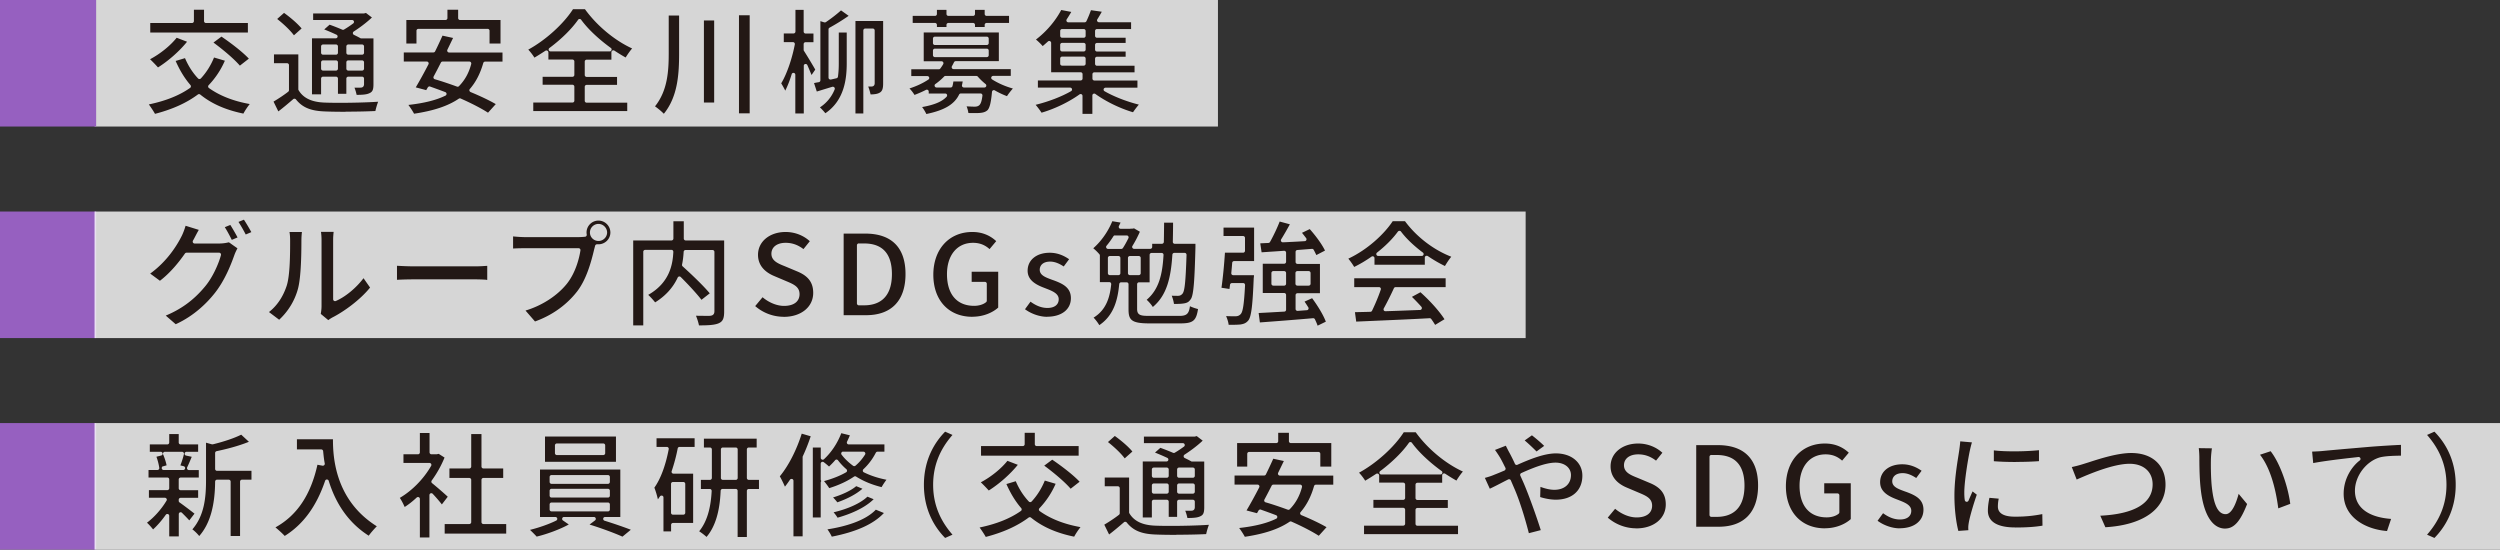
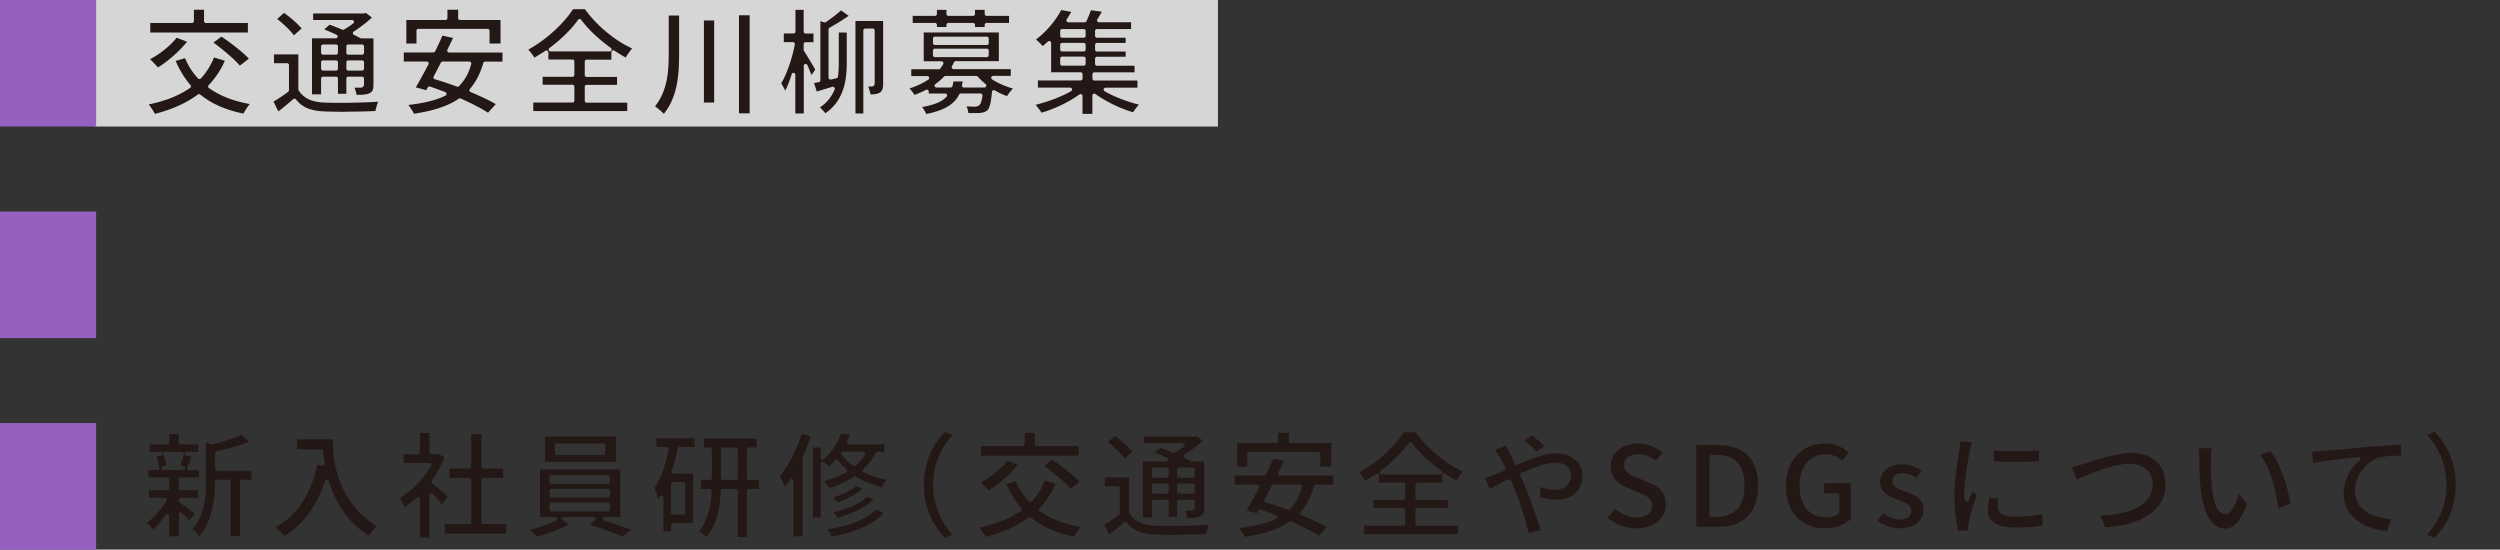
<svg xmlns="http://www.w3.org/2000/svg" id="a" viewBox="0 0 390 85.74">
  <rect x="0" y="0" width="390" height="85.74" fill="#333333" stroke="none" />
  <defs>
    <style>.b{fill:#231815}.c{fill:#9660c0}.d{fill:rgba(255,255,255,.8)}</style>
  </defs>
  <path class="d" d="M14.75 0H190v19.74H14.75z" />
  <path class="c" d="M0 0h15v19.74H0zM0 33h15v19.74H0zM0 66h15v19.74H0z" />
  <path class="b" d="M24.19 17.78c-.24-.44-.64-1.03-.97-1.49 2.67-.56 4.78-1.41 6.44-2.58.07-.05.11-.12.12-.21a.317.317 0 00-.07-.23c-.9-1.04-1.65-2.27-2.31-3.76l1.46-.44c.52 1.22 1.2 2.28 2.04 3.17.06.06.13.09.22.09.08 0 .16-.04.22-.1.86-.93 1.55-2.03 2.05-3.26l1.69.5a13.11 13.11 0 01-2.53 3.82c-.06.06-.09.15-.08.23s.05.16.12.21c1.69 1.21 3.84 2.05 6.37 2.5-.37.46-.75 1.04-.99 1.49-2.77-.57-4.97-1.54-6.73-2.97a.316.316 0 00-.19-.07.3.3 0 00-.18.06c-1.77 1.32-3.96 2.31-6.69 3.02zm.46-7.26a24.3 24.3 0 00-1.24-1.28c1.59-.84 3.16-2.11 4.15-3.35l1.62.62c-1.16 1.45-2.88 2.97-4.52 4zm12.77-.28c-.93-1.08-2.65-2.52-4.12-3.6l1.25-.93c1.47 1 3.28 2.38 4.27 3.44l-1.41 1.1zm-2.93-5.16H23.44V3.59h6.51a.3.3 0 00.3-.3V1.52h1.58v1.77c0 .16.13.3.3.3h6.54v1.49h-4.18zM53.91 17.44c-1.28 0-2.46-.02-3.33-.06-2.14-.09-3.42-.63-4.41-1.87a.31.31 0 00-.21-.11h-.03c-.07 0-.14.02-.19.07-.66.57-1.43 1.23-2.32 1.91l-.75-1.53c.79-.47 1.62-1.02 2.29-1.54.07-.06.12-.14.12-.24v-3.91a.3.3 0 00-.3-.3h-2.04V8.49h3.8v5.43c0 .05.01.11.04.15.72 1.22 2.03 1.85 3.99 1.93.67.03 1.56.04 2.52.04 1.7 0 4.07-.05 5.9-.17-.17.44-.33 1-.43 1.45-1.21.06-2.93.1-4.65.1zm1.72-2.65c-.07-.36-.19-.76-.33-1.11h.48c.21 0 .38 0 .47-.01.47 0 .54-.34.54-.55v-.86a.3.3 0 00-.3-.3h-2.16a.3.3 0 00-.3.3v2.37h-1.31v-2.37a.3.3 0 00-.3-.3h-2.03a.3.3 0 00-.3.3v2.46h-1.42V5.98h3.7c.14 0 .26-.1.29-.23s-.04-.28-.16-.33c-.68-.32-1.37-.61-1.92-.83l.84-.74c.72.26 1.38.52 1.98.78.04.02.08.02.12.02.05 0 .1-.01.15-.04.53-.31 1.02-.65 1.43-.95.1-.08.15-.21.11-.33s-.15-.21-.28-.21h-6.08V2.1h7.93l.31-.08.93.71c-.95.9-2.05 1.68-2.84 2.19-.09.06-.14.16-.13.27 0 .11.07.2.17.25.37.18.71.35.99.51.04.03.09.04.15.04h1.9v7.16c0 .82-.14 1.16-.59 1.37-.47.24-1.11.27-2.01.28zm-1.3-5.37a.3.3 0 00-.3.3v.99c0 .16.13.3.3.3h2.16a.3.3 0 00.3-.3v-.99a.3.3 0 00-.3-.3h-2.16zm-3.94 0a.3.3 0 00-.3.3v.99c0 .16.13.3.3.3h2.03a.3.3 0 00.3-.3v-.99a.3.3 0 00-.3-.3h-2.03zm3.94-2.48a.3.3 0 00-.3.3v.99c0 .16.13.3.3.3h2.16a.3.3 0 00.3-.3v-.99a.3.3 0 00-.3-.3h-2.16zm-3.94 0a.3.3 0 00-.3.3v.99c0 .16.13.3.3.3h2.03a.3.3 0 00.3-.3v-.99a.3.3 0 00-.3-.3h-2.03zM45.85 5.5c-.62-.83-1.68-1.81-2.61-2.54l1.07-.95c.96.69 2.09 1.64 2.74 2.43l-1.2 1.07zM64.6 17.75c-.21-.4-.56-.94-.89-1.38 2.5-.28 4.34-.75 5.78-1.45.11-.05.17-.16.17-.28s-.08-.22-.19-.27c-.76-.29-1.54-.57-2.27-.83l-.1-.04s-.07-.02-.1-.02c-.1 0-.2.06-.26.15l-.25.43-1.63-.43c.62-1.05 1.32-2.31 1.98-3.6.05-.09.04-.2-.01-.29s-.15-.14-.25-.14h-3.59V8.18h4.62c.11 0 .22-.06.27-.17.45-.91.83-1.74 1.15-2.45l1.65.36-.89 1.84c-.04.09-.04.2.02.29.05.09.15.14.25.14h8.33v1.42h-2.71a.31.31 0 00-.29.22c-.47 1.65-1.16 2.98-2.1 4.06-.06.07-.09.17-.06.26s.09.17.18.21c1.53.63 2.91 1.29 3.93 1.88l-1.21 1.34c-1.04-.67-2.54-1.45-4.26-2.21a.266.266 0 00-.12-.03c-.06 0-.12.02-.17.05-1.68 1.14-3.91 1.89-6.99 2.35zm4.45-8.15c-.11 0-.22.06-.27.16-.38.75-.75 1.47-1.13 2.17-.04.08-.05.17-.01.26.03.08.1.15.19.17 1.07.31 2.23.7 3.46 1.15.03.01.07.02.1.02.08 0 .16-.03.21-.09.93-.95 1.55-2.08 1.91-3.46.02-.09 0-.18-.05-.26a.313.313 0 00-.24-.12h-4.18zm7.32-2.81V4.8a.3.3 0 00-.3-.3h-10.8a.3.3 0 00-.3.3v1.99h-1.58V3.12h6.11a.3.3 0 00.3-.3v-1.3h1.67v1.3c0 .16.13.3.3.3h6.31v3.67h-1.71zM83.19 17.31V16h6.11a.3.3 0 00.3-.3v-2.18a.3.3 0 00-.3-.3h-4.65v-1.24h4.65a.3.3 0 00.3-.3V9.59a.3.3 0 00-.3-.3h-3.75V8.17c0-.11-.06-.21-.16-.26a.326.326 0 00-.14-.04c-.06 0-.12.02-.17.05-.58.38-1.15.74-1.71 1.07-.24-.39-.6-.87-.96-1.25 2.7-1.47 5.5-4 6.98-6.31h1.86C93.1 4 95.88 6.31 98.61 7.56c-.37.43-.71.93-1.01 1.41-.59-.33-1.17-.69-1.75-1.07a.337.337 0 00-.17-.05c-.05 0-.1.01-.14.04-.1.05-.16.15-.16.26v1.16h-3.86a.3.3 0 00-.3.3v2.09c0 .16.13.3.3.3h4.74v1.24h-4.74a.3.3 0 00-.3.3v2.18c0 .16.13.3.3.3h6.33v1.31H83.18zm7.23-14.35c-.1 0-.19.05-.24.13-1.01 1.44-2.64 3.05-4.47 4.4-.1.08-.15.21-.11.33.04.12.15.2.28.2h9.24c.13 0 .24-.08.28-.21.04-.12 0-.26-.11-.33-1.92-1.39-3.61-2.99-4.63-4.4a.298.298 0 00-.24-.12zM103.56 17.75c-.38-.39-.92-.84-1.38-1.16 1.97-2.45 2.14-5.54 2.14-8.27v-5.9h1.62v5.91c0 3.16-.19 6.73-2.38 9.42zm11.72-.06V2.38h1.67v15.3h-1.67zM109.81 16V3.19h1.6v12.8h-1.6zM133.45 17.7V3.28h4.32v9.73c0 .79-.13 1.18-.48 1.41-.36.23-.8.3-1.48.31a7.77 7.77 0 00-.37-1.23h.51c.31 0 .5-.19.5-.51V4.75a.3.3 0 00-.3-.3h-1.17a.3.3 0 00-.3.3V17.7h-1.24zm-9.38 0v-6.04c0-.15-.11-.27-.25-.29h-.04a.28.28 0 00-.28.21c-.3 1-.65 1.87-1 2.56-.2-.41-.44-.83-.63-1.14.98-1.62 1.77-4.19 2.12-6.07a.299.299 0 00-.29-.36h-1.43V5.22h1.52a.3.3 0 00.3-.3V1.54h1.28v3.39c0 .16.13.3.3.3h1.23v1.35h-1.23a.3.3 0 00-.3.3v.9c0 .06.02.11.05.16.44.68 1.41 2.29 1.76 2.92l-.58.84c-.19-.47-.42-1.02-.65-1.54a.304.304 0 00-.27-.18h-.06a.29.29 0 00-.23.29v7.43h-1.28zm4.69-.03c-.23-.29-.55-.64-.85-.92a5.99 5.99 0 002.3-2.81c.04-.11.02-.23-.06-.31a.321.321 0 00-.22-.1c-.03 0-.06 0-.09.01-.56.17-2.42.74-2.42.74l-.43-1.32c.23-.05.48-.1.75-.14.14-.03.24-.15.24-.29V3.3l.6.19s.06.01.09.01c.06 0 .12-.02.17-.05.86-.58 1.74-1.27 2.36-1.83l1.19.85a33.32 33.32 0 01-2.98 1.85c-.1.05-.16.15-.16.26v7.53c0 .09.04.18.11.23.05.04.12.07.19.07h.06l.88-.2c.12-.03.21-.12.23-.25.11-.76.13-1.49.13-2.1V5.08h1.24v4.78c0 2.4-.35 5.79-3.34 7.81zM144.51 17.79c-.16-.35-.41-.76-.66-1.09 1.91-.34 3.1-.84 3.82-1.61.08-.09.1-.21.06-.32s-.15-.18-.27-.18h-2.58v-.31a.285.285 0 00-.29-.29c-.05 0-.09.01-.14.03-.56.29-1.16.55-1.79.79-.19-.33-.49-.71-.78-1.01 1.16-.38 2.13-.84 2.95-1.39.11-.07.16-.21.12-.33s-.15-.21-.28-.21h-2.51v-1.06h4.29c.09 0 .18-.04.24-.12.17-.23.32-.45.45-.68.05-.09.05-.21 0-.3a.298.298 0 00-.26-.15h-2.78v-4.5h11.72v4.48h-6.72c-.11 0-.22.06-.27.16-.11.22-.21.42-.33.63-.05.09-.05.21 0 .3s.15.15.26.15h8.92v1.06h-2.75a.31.31 0 00-.29.22c-.04.13.02.26.13.33.96.61 2.1 1.1 3.24 1.42-.33.37-.68.81-.92 1.19-.67-.25-1.32-.56-1.9-.9a.282.282 0 00-.15-.04c-.05 0-.09.01-.13.03-.09.05-.15.14-.16.24-.15 1.67-.36 2.49-.69 2.85-.28.25-.6.38-1.13.43-.23.03-.54.03-.9.03-.3 0-.62 0-.96-.01-.05-.35-.15-.72-.28-1.04.65.04 1.16.05 1.22.05.3 0 .55-.04.77-.24.24-.24.38-.68.48-1.49a.317.317 0 00-.07-.23.321.321 0 00-.22-.1h-3.08c-.11 0-.22.07-.27.17-.74 1.52-2.26 2.44-5.08 3.03zm5.67-5.07c-.03.19-.07.38-.11.57a.299.299 0 00.29.36h3.21c.13 0 .24-.08.28-.2.04-.12 0-.25-.09-.33-.46-.37-.86-.75-1.22-1.17a.321.321 0 00-.22-.1h-4.83c-.08 0-.16.03-.21.09-.42.44-.87.82-1.36 1.17-.11.07-.15.21-.11.33a.3.3 0 00.28.21h2.21c.14 0 .26-.09.29-.23.06-.22.1-.46.14-.71h1.46zm-4.34-5.13a.3.3 0 00-.3.3v.72c0 .16.13.3.3.3h8.1a.3.3 0 00.3-.3v-.72a.3.3 0 00-.3-.3h-8.1zm0-1.87a.3.3 0 00-.3.3v.7c0 .16.13.3.3.3h8.1a.3.3 0 00.3-.3v-.7a.3.3 0 00-.3-.3h-8.1zm6.26-1.51v-.33a.3.3 0 00-.3-.3h-3.85a.3.3 0 00-.3.3v.33h-1.49v-.33a.3.3 0 00-.3-.3h-3.48v-1.1h3.48a.3.3 0 00.3-.3v-.64h1.49v.64c0 .16.13.3.3.3h3.85a.3.3 0 00.3-.3v-.64h1.51v.64c0 .16.13.3.3.3h3.5v1.1h-3.5a.3.3 0 00-.3.3v.33h-1.51zM168.87 17.76v-2.8a.288.288 0 00-.3-.29c-.06 0-.12.02-.17.06-1.66 1.19-3.86 2.25-5.92 2.85-.24-.37-.59-.84-.92-1.23 2-.49 4.04-1.27 5.53-2.13.12-.07.17-.2.14-.33a.292.292 0 00-.29-.22h-5.03v-1.12h6.67a.3.3 0 00.3-.3v-.68a.3.3 0 00-.3-.3h-4.6V6.69c0-.12-.07-.22-.18-.27a.266.266 0 00-.12-.03c-.07 0-.14.03-.2.08-.27.24-.53.48-.82.72-.3-.35-.7-.74-1.05-1.02 1.61-1.23 3.03-2.88 3.94-4.61l1.57.3c-.22.38-.46.77-.71 1.15-.06.09-.07.21-.02.31s.15.16.26.16h2.56c.12 0 .22-.07.27-.17.27-.56.52-1.19.71-1.72l1.69.24c-.23.42-.47.82-.7 1.19-.06.09-.06.21 0 .3.05.09.15.15.26.15h5.01v1.06h-5.32a.3.3 0 00-.3.3v.76c0 .16.13.3.3.3h4.47v.81h-4.47a.3.3 0 00-.3.3v.74c0 .16.13.3.3.3h4.47v.81h-4.47a.3.3 0 00-.3.3v.81c0 .16.13.3.3.3h5.86v1.02h-6.27a.3.3 0 00-.3.3v.68c0 .16.13.3.3.3h6.72v1.12h-4.98a.31.31 0 00-.29.22c-.03.13.02.27.14.33 1.44.83 3.41 1.6 5.35 2.09-.32.37-.66.82-.91 1.19-2.03-.6-4.21-1.66-5.87-2.85a.272.272 0 00-.17-.06c-.05 0-.09.01-.14.03-.1.05-.16.15-.16.26v2.87h-1.53zm-3.18-8.93a.3.3 0 00-.3.3v.81c0 .16.13.3.3.3h3.37a.3.3 0 00.3-.3v-.81a.3.3 0 00-.3-.3h-3.37zm0-2.14a.3.3 0 00-.3.3v.74c0 .16.13.3.3.3h3.37a.3.3 0 00.3-.3v-.74a.3.3 0 00-.3-.3h-3.37zm0-2.16a.3.3 0 00-.3.3v.76c0 .16.13.3.3.3h3.37a.3.3 0 00.3-.3v-.76a.3.3 0 00-.3-.3h-3.37z" />
-   <path class="d" d="M14.75 33H238v19.74H14.75z" />
  <g>
-     <path class="b" d="M25.84 49.24c2.44-1.01 4.39-2.44 6.09-4.48 1.2-1.4 2.14-3.5 2.54-4.96.02-.09 0-.19-.05-.26a.313.313 0 00-.24-.12H29.1c-.1 0-.19.05-.25.13-.86 1.24-2.22 2.97-3.9 4.25l-1.52-1.12c2.67-1.93 4.19-4.43 4.87-5.78.22-.41.48-1.09.65-1.68l2.06.64c-.24.42-.45.82-.61 1.13l-.14.27-.16.28c-.05.09-.05.21 0 .3s.15.15.26.15h3.82c.5 0 1.07-.07 1.5-.19l.04.03s.1.06.16.06c.02.04.05.07.08.09l1.08.76c-.17.32-.37.73-.5 1.11-.57 1.59-1.5 3.92-3.01 5.84-1.18 1.5-3.2 3.56-6.12 4.89l-1.57-1.36zm10.32-11.82c-.29-.58-.69-1.35-1.09-1.98l.86-.35c.36.56.82 1.36 1.13 1.95l-.9.38zm2.18-.83c-.24-.46-.68-1.28-1.14-1.97l.85-.35c.37.55.83 1.34 1.16 1.94l-.87.37zM50.04 48.96c.05-.27.12-.73.12-1.22V37.42c0-.48-.04-.94-.09-1.25h1.98c-.04.32-.08.78-.08 1.27v9.24c0 .1.05.19.13.25.05.03.11.05.16.05.04 0 .08 0 .12-.02 1.51-.65 3.17-2.03 4.33-3.56l1.02 1.46c-1.56 1.94-4.11 3.77-5.87 4.66-.29.16-.47.29-.65.42l-1.18-.98zm-8.08-.28c1.26-.99 2.19-2.37 2.76-4.09.54-1.65.54-5.16.54-7.04 0-.54-.03-.97-.1-1.36h1.94c-.04.34-.08.85-.08 1.34 0 3.65-.18 6.17-.53 7.49-.49 1.84-1.5 3.52-2.94 4.86l-1.59-1.2zM75.85 43.64c-.47-.03-1.1-.06-1.65-.06h-9.67c-.9 0-1.91.03-2.6.07v-2.19c.69.04 1.78.09 2.6.09h9.67c.69 0 1.34-.05 1.81-.08v2.19h-.16zM82 48.44c2.53-.76 4.89-2.28 6.38-4.11 1.56-1.91 2.06-4.52 2.17-5.27a.3.3 0 00-.07-.24.29.29 0 00-.23-.1h-8.37c-.68 0-1.36.02-1.84.05v-1.89c.58.06 1.36.11 1.84.11h8.39c.24 0 .63-.02 1-.06.08 0 .15-.05.2-.11s.07-.15.06-.23c-.02-.14-.03-.22-.03-.32 0-1.03.84-1.86 1.86-1.86s1.86.84 1.86 1.86-.84 1.84-1.86 1.84h-.23a.31.31 0 00-.29.22l-.06.23c-.03.11-.05.21-.08.3-.49 2.08-1.22 4.68-2.62 6.54-1.14 1.49-3.21 3.52-6.62 4.75l-1.47-1.69zm11.37-13.51c-.74 0-1.34.6-1.34 1.34s.6 1.32 1.34 1.32 1.34-.61 1.34-1.32-.61-1.34-1.34-1.34zM98.78 50.78V37.51h5.97a.3.3 0 00.3-.3v-2.69h1.62v2.69c0 .16.13.3.3.3h6v11.08c0 1.08-.21 1.54-.81 1.82-.66.31-1.75.35-3.12.35-.09-.46-.27-1.03-.47-1.51.49.02.98.02 1.38.02h.75c.36-.02.75-.12.75-.73V39.3a.3.3 0 00-.3-.3h-4.2c-.16 0-.29.12-.3.28-.04.73-.12 1.37-.25 1.99-.02.1.01.21.09.28 1.13 1.02 3.12 2.88 4.23 4.21l-1.29 1.01c-.69-.89-1.84-2.16-3.23-3.55a.288.288 0 00-.21-.09h-.05c-.1.02-.18.08-.22.17-.73 1.58-1.92 2.88-3.52 3.87-.27-.34-.68-.81-1.08-1.17 3.33-1.89 3.83-4.72 3.92-6.71 0-.08-.03-.16-.08-.22s-.13-.09-.21-.09h-4.1a.3.3 0 00-.3.3v11.48H98.8zM122.26 49.42a6.82 6.82 0 01-4.45-1.67l1.15-1.38c1.01.85 2.25 1.35 3.35 1.35 1.52 0 2.42-.68 2.42-1.83s-.91-1.54-2.05-2.02l-1.91-.81c-1.15-.48-2.52-1.44-2.52-3.31 0-2.06 1.81-3.56 4.31-3.56 1.41 0 2.77.52 3.77 1.44l-.99 1.23c-.88-.67-1.77-.98-2.78-.98-1.35 0-2.22.67-2.22 1.7 0 1.12 1.05 1.54 2.16 1.98l1.86.78c1.73.71 2.5 1.74 2.5 3.35 0 2.2-1.89 3.74-4.6 3.74zM131.61 49.17V36.44h3.36c4.12 0 6.29 2.18 6.29 6.31s-2.18 6.42-6.15 6.42h-3.5zm2.37-11.2a.3.3 0 00-.3.3v9.06c0 .16.13.3.3.3h.83c1.98 0 4.33-.85 4.33-4.87 0-3.17-1.46-4.78-4.33-4.78h-.83zM151.69 49.42c-3.7 0-6.09-2.58-6.09-6.56s2.45-6.67 6.09-6.67c1.45 0 2.7.48 3.72 1.43l-1.04 1.24c-.58-.52-1.36-.98-2.58-.98-2.47 0-4.06 1.92-4.06 4.89 0 3.14 1.55 4.94 4.24 4.94.75 0 1.45-.22 1.87-.58.07-.06.1-.14.1-.23v-2.63a.3.3 0 00-.3-.3h-2.06v-1.58h4.14v5.59c-.77.71-2.21 1.43-4.02 1.43zM163.33 49.42c-1.14 0-2.46-.46-3.43-1.18l.86-1.18c.92.67 1.76.98 2.64.98 1.1 0 1.76-.51 1.76-1.36 0-.9-1-1.29-2.06-1.7l-.23-.09c-1.27-.48-2.56-1.18-2.56-2.66 0-1.67 1.39-2.8 3.45-2.8 1.33 0 2.33.53 3.02 1.01l-.84 1.13c-.58-.38-1.31-.76-2.11-.76-1.2 0-1.63.66-1.63 1.27 0 .87.93 1.2 1.91 1.56l.34.12c1.38.52 2.61 1.12 2.61 2.76 0 1.76-1.46 2.89-3.72 2.89zM171.47 50.69c-.22-.37-.55-.81-.87-1.14 2.06-1.26 2.55-3.33 2.75-5.21a.37.37 0 00-.07-.23.321.321 0 00-.22-.1h-1.48v-4.15c0-.07-.02-.14-.07-.19-.24-.29-.61-.66-.96-.94 1.63-1.44 2.54-3.17 2.97-4.22l1.29.21c-.05.11-.26.54-.26.54-.04.09-.04.2.02.29.05.09.15.14.25.14h1.46s.07 0 .1-.02h.29l.24-.05.91.53c-.3.69-.7 1.47-1.16 2.22-.06.09-.06.21 0 .3.05.09.15.15.26.15h2.52a.3.3 0 00.3-.3v-.49h1.52c.16 0 .29-.13.3-.29.02-.93.03-1.93.04-3h1.4c0 1.06-.02 2.06-.04 2.99 0 .08.03.16.08.21.06.06.13.09.21.09h3.24v.55c-.13 4.99-.27 7.47-.73 8.09-.16.22-.28.35-.42.44-.02.01-.03.03-.05.04-.03 0-.05.01-.08.03-.14.07-.3.12-.52.15-.28.05-.66.08-1.17.08h-.38c-.06-.42-.19-.88-.35-1.28.39.02.71.02.93.02.34 0 .56-.1.77-.36.29-.41.46-1.45.61-6.03a.35.35 0 00-.08-.22.288.288 0 00-.21-.09h-1.62c-.16 0-.29.12-.3.28-.23 3.55-.84 6.32-3.05 8.16-.24-.38-.61-.81-.96-1.12 1.94-1.65 2.46-4.01 2.63-7 0-.08-.02-.16-.08-.22s-.13-.09-.22-.09h-1.57a.3.3 0 00-.3.3v4.28h-1.65a.3.3 0 00-.3.3v3.87c0 1.03.66 1.07 2.03 1.07h4.54c1.15 0 1.51-.31 1.67-1.51.41.19.88.35 1.26.44-.28 1.86-.8 2.24-2.8 2.24h-4.74c-2.85 0-3.3-.52-3.3-2.2v-3.91a.3.3 0 00-.3-.3h-.85a.31.31 0 00-.3.27c-.22 2.31-.77 4.85-3.12 6.42zm4.79-10.75a.3.3 0 00-.3.3v2.38c0 .16.13.3.3.3h1.39a.3.3 0 00.3-.3v-2.38a.3.3 0 00-.3-.3h-1.39zm-3.13 0a.3.3 0 00-.3.3v2.38c0 .16.13.3.3.3h1.35a.3.3 0 00.3-.3v-2.38a.3.3 0 00-.3-.3h-1.35zm.81-3.22c-.1 0-.2.05-.25.14-.34.54-.69 1.02-1.07 1.48-.08.09-.09.21-.04.32.05.1.15.17.27.17h2.07c.1 0 .19-.05.25-.13.26-.4.55-.91.86-1.54a.3.3 0 00-.01-.29.285.285 0 00-.25-.14h-1.82zM205.54 50.78c-.1-.29-.24-.61-.41-.97a.301.301 0 00-.27-.17h-.03c-2.29.2-4.68.39-6.7.54l-1.59.12-.19-1.47c.8-.04 1.74-.09 2.74-.15l1.26-.07c.16 0 .28-.14.28-.3v-2.3a.3.3 0 00-.3-.3h-3.34v-4.57h3.34a.3.3 0 00.3-.3v-1.42c0-.08-.03-.16-.1-.22a.318.318 0 00-.2-.08h-.02c-.98.08-1.91.13-2.75.19l-.75.05-.21-1.4 1.27-.06c.1 0 .19-.06.25-.15.53-.94 1.11-2.16 1.51-3.19l1.59.43c-.48.87-.94 1.68-1.36 2.35a.29.29 0 000 .31c.05.09.15.15.26.15l.51-.02c.93-.05 1.92-.09 2.91-.16.11 0 .21-.07.25-.17.05-.1.03-.22-.03-.3-.21-.28-.43-.56-.65-.83l1.21-.58c.86.96 1.87 2.29 2.38 3.35l-1.35.7c-.11-.23-.24-.5-.41-.81a.288.288 0 00-.26-.16l-2.29.18c-.16.01-.28.14-.28.3v1.57c0 .16.13.3.3.3h3.5v4.57h-3.5a.3.3 0 00-.3.3v2.16c0 .08.03.16.1.22.06.05.13.08.2.08l1.46-.11c.1 0 .2-.07.24-.16s.04-.21-.02-.29l-.14-.22c-.14-.23-.29-.45-.44-.67l1.18-.53c.77 1.04 1.71 2.51 2.14 3.66l-1.29.63zm-3.15-8.49a.3.3 0 00-.3.3v1.67c0 .16.13.3.3.3h1.76a.3.3 0 00.3-.3v-1.67a.3.3 0 00-.3-.3h-1.76zm-3.75 0a.3.3 0 00-.3.3v1.67c0 .16.13.3.3.3h1.69a.3.3 0 00.3-.3v-1.67a.3.3 0 00-.3-.3h-1.69zm-6.97 8.36c-.06-.44-.21-.92-.4-1.34.6.03 1.12.03 1.4.03.32 0 .59-.05.84-.3.33-.31.54-1.13.72-4.57 0-.08-.03-.16-.08-.22s-.13-.09-.22-.09h-1.75a.31.31 0 00-.3.27c-.02.21-.05.41-.08.6v.05l-1.25-.19c.21-1.45.42-3.57.54-5.47h2.83a.3.3 0 00.3-.3v-2a.3.3 0 00-.3-.3h-3.05v-1.31h4.77v5.22h-3.12c-.16 0-.29.12-.3.28-.04.54-.09 1.07-.14 1.59 0 .08.02.17.07.23.06.06.14.1.22.1h3.25c0 .16-.02.35-.04.47-.16 3.92-.34 6-.85 6.6-.35.42-.72.54-1.22.62-.31.03-.75.05-1.25.05h-.62zM223.88 50.68c-.17-.28-.37-.59-.6-.91a.309.309 0 00-.24-.13h-.02c-2.82.16-5.72.28-8.25.39-1.16.05-2.24.1-3.2.14l-.2-1.47c.73-.02 1.53-.03 2.41-.06.11 0 .21-.07.26-.17.53-1.1 1.03-2.3 1.36-3.29a.291.291 0 00-.28-.39h-3.86v-1.38h14.26v1.38h-7.8c-.12 0-.22.07-.27.17-.48 1.05-1.04 2.17-1.58 3.15-.05.09-.05.21 0 .3s.15.14.25.14c1.67-.05 3.45-.12 5.23-.19h.18c.11-.01.22-.08.26-.19a.31.31 0 00-.05-.31c-.48-.54-.99-1.07-1.48-1.55l1.33-.72c1.5 1.34 2.96 2.97 3.75 4.21l-1.47.89zm-12.63-9.04c-.23-.4-.58-.89-.91-1.29 3.07-1.44 5.65-3.91 6.92-5.84h1.92c1.79 2.43 4.45 4.47 7.22 5.54-.37.45-.7.96-.99 1.45-.89-.43-1.8-.96-2.67-1.55a.337.337 0 00-.17-.05.288.288 0 00-.3.29v1.11h-7.85v-1.03a.288.288 0 00-.3-.29c-.06 0-.12.02-.17.06-.82.58-1.73 1.13-2.71 1.61zm7.06-5.63a.33.33 0 00-.24.12c-.79 1.09-1.94 2.25-3.25 3.27a.3.3 0 00-.1.33c.04.12.15.2.28.2h6.79a.295.295 0 00.18-.53c-1.42-1.06-2.63-2.22-3.41-3.27a.298.298 0 00-.24-.12z" />
-   </g>
-   <path class="d" d="M14.75 66H390v19.74H14.75z" />
+     </g>
  <g>
    <path class="b" d="M26.4 83.67v-3.2c0-.13-.08-.24-.21-.28-.03 0-.06-.01-.09-.01-.09 0-.19.05-.24.13-.64.9-1.32 1.68-1.98 2.28a9.29 9.29 0 00-.95-1.05c1.11-.83 2.26-2.11 3.05-3.44.06-.09.06-.21 0-.3s-.15-.15-.26-.15h-2.49v-1.19h2.87a.3.3 0 00.3-.3v-1.37a.3.3 0 00-.3-.3h-2.93v-1.17h1.38c.09 0 .17-.04.23-.1a.3.3 0 00.07-.24c-.07-.46-.22-1.12-.45-1.73l.75-.19c.15-.04.24-.18.22-.32a.302.302 0 00-.3-.26h-1.7v-1.15h2.73a.3.3 0 00.3-.3v-1.32h1.48v1.32c0 .16.13.3.3.3h2.73v1.15H29.1c-.15 0-.28.11-.3.27s.08.29.23.32l.88.19c-.25.62-.49 1.18-.71 1.64-.04.09-.04.2.02.29.05.09.15.14.25.14h1.54v1.17h-2.83a.3.3 0 00-.3.3v1.37c0 .16.13.3.3.3h2.73v1.19h-2.73a.3.3 0 00-.3.3v.18c0 .1.05.19.13.24.55.38 1.76 1.3 2.33 1.75l-.81 1.05c-.35-.39-.8-.84-1.14-1.18a.288.288 0 00-.21-.09c-.04 0-.08 0-.11.02-.11.05-.18.15-.18.27v3.48h-1.48zm-.96-10.94a.3.3 0 00-.21.33.3.3 0 00.29.26h3.06c.15 0 .28-.11.3-.26a.306.306 0 00-.22-.33l-.52-.13c.2-.52.43-1.2.55-1.76a.299.299 0 00-.29-.36h-2.68c-.1 0-.19.05-.25.14a.28.28 0 00-.02.28c.24.55.44 1.21.54 1.69l-.55.16zm5.64 10.89c-.29-.36-.7-.77-1.07-1.04 1.87-2.17 2.13-4.96 2.13-7.67v-5.85l.9.25s.05.01.08.01h.07c1.78-.43 3.38-.98 4.44-1.51l1.2 1.11c-1.67.68-3.63 1.17-5.03 1.46-.14.03-.24.15-.24.29v2.48c0 .16.13.3.3.3h5.37v1.38h-1.48a.3.3 0 00-.3.3v8.49h-1.47v-8.49a.3.3 0 00-.3-.3h-1.82a.3.3 0 00-.3.3c-.03 3.85-.84 6.63-2.48 8.49zM44.41 83.6c-.38-.41-.98-.95-1.44-1.33 3.36-1.86 5.51-5.06 6.55-9.77l.8.15h.05c.08 0 .15-.03.21-.09.07-.07.1-.17.08-.26-.14-.74-.2-1.41-.25-1.92a.296.296 0 00-.3-.27h-3.79v-1.58h5.62c0 2.64.26 9.45 6.84 13.57-.4.41-.93 1-1.26 1.47-2.97-1.89-5.07-4.76-6.24-8.56a.3.3 0 00-.28-.21c-.13 0-.24.08-.28.2-1.35 3.98-3.41 6.8-6.31 8.61zM65.5 83.83v-6c0-.12-.07-.23-.18-.27-.04-.02-.08-.02-.12-.02-.07 0-.15.03-.2.08-.63.59-1.26 1.08-1.87 1.47-.2-.45-.49-1.03-.76-1.42 1.93-1.13 3.74-2.98 4.89-5 .05-.09.05-.21 0-.3a.298.298 0 00-.26-.15h-4.06v-1.35h2.26a.3.3 0 00.3-.3v-3.02h1.51v3.02c0 .16.13.3.3.3h.81l.32-.07.91.58c-.52 1.27-1.19 2.47-2 3.58-.09.13-.07.31.05.41.78.63 1.94 1.64 2.45 2.12l-.92 1.2c-.36-.47-.86-1.05-1.42-1.65a.321.321 0 00-.22-.1c-.04 0-.07 0-.11.02-.11.04-.19.15-.19.28v6.6h-1.51zm3.87-.59v-1.49h3.84a.3.3 0 00.3-.3v-6.59a.3.3 0 00-.3-.3h-3.1v-1.48h3.1a.3.3 0 00.3-.3v-5.07h1.6v5.07c0 .16.13.3.3.3h3.09v1.48h-3.09a.3.3 0 00-.3.3v6.59c0 .16.13.3.3.3h3.56v1.49h-9.6zM97.09 83.71c-1.29-.58-3.37-1.34-5.12-1.88l.86-.65c.1-.08.14-.21.1-.33s-.15-.2-.28-.2h-4.66a.28.28 0 00-.28.21c-.04.12 0 .26.11.33l.91.63c-1.35.74-3.31 1.48-5.01 1.89-.28-.31-.68-.71-1.04-1.05 1.41-.35 2.96-.89 4.09-1.45.12-.06.19-.2.16-.33a.3.3 0 00-.29-.23h-2.4v-7.4h12.53v7.4h-2.38c-.15 0-.27.11-.29.25a.3.3 0 00.21.33c1.45.45 2.96.97 4.1 1.41l-1.3 1.07zm-11.05-5.32a.3.3 0 00-.3.3v.79c0 .16.13.3.3.3h8.8a.3.3 0 00.3-.3v-.79a.3.3 0 00-.3-.3h-8.8zm0-2.14a.3.3 0 00-.3.3v.77c0 .16.13.3.3.3h8.8a.3.3 0 00.3-.3v-.77a.3.3 0 00-.3-.3h-8.8zm0-2.14a.3.3 0 00-.3.3v.77c0 .16.13.3.3.3h8.8a.3.3 0 00.3-.3v-.77a.3.3 0 00-.3-.3h-8.8zm-1.02-2.07V68.1h11.07v3.94H85.02zm1.85-2.86a.3.3 0 00-.3.3v1.21c0 .16.13.3.3.3h7.24a.3.3 0 00.3-.3v-1.21a.3.3 0 00-.3-.3h-7.24zM115.07 83.76v-7.19a.3.3 0 00-.3-.3h-2.05c-.16 0-.29.13-.3.29-.13 3.27-.86 5.63-2.2 7.2a9.19 9.19 0 00-1.15-.88c1.17-1.43 1.81-3.49 1.95-6.29a.35.35 0 00-.08-.22.294.294 0 00-.22-.09h-1.38v-1.42h1.41a.3.3 0 00.3-.3v-4.45a.3.3 0 00-.3-.3h-.94v-1.38h8.23v1.38h-1.23a.3.3 0 00-.3.3v4.45c0 .16.13.3.3.3h1.59v1.42h-1.59a.3.3 0 00-.3.3v7.19h-1.44zm-2.31-13.95a.3.3 0 00-.3.3v4.45c0 .16.13.3.3.3h2.02a.3.3 0 00.3-.3v-4.45a.3.3 0 00-.3-.3h-2.02zM103.5 82.9v-5.3a.28.28 0 00-.21-.28c-.03 0-.06-.01-.09-.01-.1 0-.19.05-.25.13-.1.15-.21.31-.32.46-.13-.59-.35-1.33-.55-1.82.98-1.38 1.75-3.45 2.24-6a.299.299 0 00-.29-.36h-1.61v-1.35h5.94v1.35h-2.35c-.14 0-.27.1-.29.24-.23 1.2-.56 2.42-.94 3.54a.291.291 0 00.28.39h3.07v7.69h-3.14a.3.3 0 00-.3.3v1.02h-1.19zm1.48-7.71a.3.3 0 00-.3.3v4.5c0 .16.13.3.3.3h1.62a.3.3 0 00.3-.3v-4.5a.3.3 0 00-.3-.3h-1.62zM129.76 83.72c-.18-.38-.42-.79-.68-1.14 2.61-.41 5.83-1.27 7.55-3.07l1.26.52c-1.61 1.72-4.27 2.93-8.13 3.69zm-5.98-.05V75a.29.29 0 00-.21-.28c-.03 0-.06-.01-.09-.01-.1 0-.19.05-.25.13-.25.38-.51.74-.78 1.08-.22-.5-.54-1.17-.8-1.61 1.35-1.63 2.61-4.09 3.42-6.66l1.4.41c-.35 1.06-.76 2.1-1.23 3.11-.02.04-.03.08-.03.12v12.38h-1.44zm6.88-2.91a6.22 6.22 0 00-.62-.84c2.28-.54 4.21-1.42 5.28-2.44l.97.4c-1.51 1.48-3.83 2.37-5.63 2.88zm-3.86-.06V69.81h1.24v1.61c0 .12.07.23.18.27.04.02.08.03.12.03.07 0 .15-.03.2-.08 1.16-1.07 2.11-2.51 2.7-4.06l1.34.33c-.13.32-.28.65-.44.99a.3.3 0 00.01.29c.05.09.15.14.25.14h5.57v1.13h-1.07c-.11 0-.21.06-.27.16a9.26 9.26 0 01-1.94 2.58c-.07.07-.1.16-.09.26.01.1.07.18.16.22 1.02.51 2.2.9 3.53 1.16-.28.36-.56.79-.76 1.15-1.47-.36-2.81-.91-3.97-1.64a.302.302 0 00-.16-.05c-.06 0-.12.02-.17.05-1.08.73-2.35 1.32-3.87 1.8-.21-.34-.55-.78-.81-1.1 1.38-.38 2.5-.83 3.44-1.37.08-.05.14-.13.15-.23 0-.1-.03-.19-.1-.25-.49-.42-.93-.89-1.31-1.39a.294.294 0 00-.23-.12c-.09 0-.17.04-.23.11-.29.35-.61.67-.94.98-.23-.21-.54-.47-.82-.68a.3.3 0 00-.48.24v2.47c0 .09.04.17.1.23-.06.06-.1.14-.1.23v5.45h-1.24zm4.73-10.25c-.11 0-.22.06-.27.17-.05.1-.04.22.03.31.46.61 1.07 1.2 1.79 1.73a.3.3 0 00.18.06c.07 0 .14-.02.19-.07.58-.49 1.07-1.06 1.5-1.74.06-.09.06-.21 0-.3a.298.298 0 00-.26-.15h-3.17zm-.9 7.92c-.19-.25-.43-.53-.67-.77 1.22-.37 2.71-.99 3.61-1.76l.97.4c-.91.81-2.28 1.55-3.91 2.12zM147.44 83.92c-1.55-1.57-3.31-4.25-3.31-8.29s1.77-6.72 3.31-8.29l1.15.51c-2.03 2.32-3.02 4.87-3.02 7.78s.99 5.46 3.02 7.78l-1.15.51zM153.79 83.78c-.24-.44-.64-1.03-.97-1.49 2.67-.56 4.78-1.41 6.44-2.58.07-.05.11-.12.12-.21a.317.317 0 00-.07-.23c-.9-1.04-1.65-2.27-2.31-3.76l1.46-.44c.52 1.22 1.2 2.28 2.04 3.17.06.06.13.09.22.09.08 0 .16-.04.22-.1.86-.93 1.55-2.03 2.05-3.26l1.69.5a13.11 13.11 0 01-2.53 3.82c-.06.06-.09.15-.08.23s.05.16.12.21c1.69 1.21 3.84 2.05 6.37 2.5-.37.46-.75 1.04-.99 1.49-2.77-.57-4.97-1.54-6.73-2.97a.316.316 0 00-.19-.07.3.3 0 00-.18.06c-1.77 1.32-3.96 2.31-6.69 3.02zm.46-7.26a24.3 24.3 0 00-1.24-1.28c1.59-.84 3.16-2.11 4.15-3.35l1.62.62c-1.16 1.44-2.88 2.97-4.52 4zm12.77-.28c-.93-1.08-2.65-2.52-4.12-3.6l1.25-.93c1.47 1 3.28 2.38 4.27 3.44l-1.41 1.1zm-2.93-5.16h-11.05v-1.49h6.51a.3.3 0 00.3-.3v-1.77h1.58v1.77c0 .16.13.3.3.3h6.54v1.49h-4.18zM183.51 83.44c-1.28 0-2.46-.02-3.33-.06-2.14-.09-3.42-.63-4.41-1.87a.31.31 0 00-.21-.11h-.03c-.07 0-.14.02-.19.07-.66.57-1.43 1.23-2.32 1.91l-.75-1.53c.79-.47 1.62-1.02 2.29-1.54.07-.06.12-.14.12-.24v-3.91a.3.3 0 00-.3-.3h-2.04v-1.37h3.8v5.43c0 .05.01.11.04.15.72 1.22 2.03 1.85 3.99 1.93.67.03 1.56.04 2.52.04 1.7 0 4.07-.05 5.9-.17-.17.44-.33 1-.43 1.45-1.21.06-2.93.1-4.65.1zm1.72-2.65c-.07-.36-.19-.76-.33-1.11h.48c.21 0 .38 0 .47-.01.47 0 .54-.34.54-.55v-.86a.3.3 0 00-.3-.3h-2.16a.3.3 0 00-.3.3v2.37h-1.31v-2.37a.3.3 0 00-.3-.3h-2.03a.3.3 0 00-.3.3v2.46h-1.42v-8.73h3.7c.14 0 .26-.1.29-.23s-.04-.28-.16-.33c-.68-.32-1.37-.61-1.92-.83l.84-.74c.72.26 1.38.52 1.98.78.04.02.08.02.12.02.05 0 .1-.01.15-.04.53-.31 1.02-.65 1.43-.95.1-.08.15-.21.11-.33s-.15-.21-.28-.21h-6.08v-1.02h7.93l.31-.08.93.71c-.95.9-2.05 1.68-2.84 2.19-.09.06-.14.16-.13.27 0 .11.07.2.17.25.37.18.71.35.99.51.04.03.09.04.15.04h1.9v7.16c0 .92-.2 1.18-.59 1.37-.47.24-1.11.27-2.01.28zm-1.3-5.37a.3.3 0 00-.3.3v.99c0 .16.13.3.3.3h2.16a.3.3 0 00.3-.3v-.99a.3.3 0 00-.3-.3h-2.16zm-3.94 0a.3.3 0 00-.3.3v.99c0 .16.13.3.3.3h2.03a.3.3 0 00.3-.3v-.99a.3.3 0 00-.3-.3h-2.03zm3.94-2.48a.3.3 0 00-.3.3v.99c0 .16.13.3.3.3h2.16a.3.3 0 00.3-.3v-.99a.3.3 0 00-.3-.3h-2.16zm-3.94 0a.3.3 0 00-.3.3v.99c0 .16.13.3.3.3h2.03a.3.3 0 00.3-.3v-.99a.3.3 0 00-.3-.3h-2.03zm-4.54-1.44c-.62-.83-1.68-1.81-2.61-2.54l1.07-.95c.96.69 2.1 1.64 2.74 2.43l-1.2 1.07zM194.2 83.75c-.21-.4-.56-.94-.89-1.38 2.5-.28 4.34-.75 5.78-1.45.11-.05.17-.16.17-.28s-.08-.22-.19-.27c-.76-.29-1.54-.57-2.27-.83l-.1-.04s-.07-.02-.1-.02c-.1 0-.2.06-.26.15l-.25.43-1.63-.43c.62-1.05 1.32-2.31 1.98-3.6.05-.09.04-.2-.01-.29s-.15-.14-.25-.14h-3.59v-1.42h4.62c.11 0 .22-.06.27-.17.45-.91.83-1.74 1.15-2.45l1.65.36-.89 1.84c-.04.09-.04.2.02.29.05.09.15.14.25.14h8.33v1.42h-2.71a.31.31 0 00-.29.22c-.47 1.65-1.16 2.98-2.1 4.06-.06.07-.09.17-.06.26s.09.17.18.21c1.53.63 2.91 1.29 3.93 1.88l-1.21 1.34c-1.04-.67-2.54-1.45-4.26-2.21a.266.266 0 00-.12-.03c-.06 0-.12.02-.17.05-1.68 1.14-3.91 1.89-6.99 2.35zm4.45-8.15c-.11 0-.22.06-.27.16-.38.75-.75 1.47-1.13 2.17-.04.08-.05.17-.01.26.03.08.1.15.19.17 1.07.31 2.23.7 3.46 1.15.03.01.07.02.1.02.08 0 .16-.03.21-.09.93-.95 1.55-2.08 1.91-3.46.02-.09 0-.18-.05-.26a.313.313 0 00-.24-.12h-4.18zm7.32-2.81V70.8a.3.3 0 00-.3-.3h-10.8a.3.3 0 00-.3.3v1.99h-1.58v-3.67h6.11a.3.3 0 00.3-.3v-1.3h1.67v1.3c0 .16.13.3.3.3h6.31v3.67h-1.71zM212.79 83.31V82h6.11a.3.3 0 00.3-.3v-2.18a.3.3 0 00-.3-.3h-4.65v-1.24h4.65a.3.3 0 00.3-.3v-2.09a.3.3 0 00-.3-.3h-3.75v-1.12c0-.11-.06-.21-.16-.26a.326.326 0 00-.14-.04c-.06 0-.12.02-.17.05-.58.38-1.15.74-1.71 1.07-.24-.39-.6-.87-.96-1.25 2.7-1.47 5.5-4 6.98-6.31h1.86c1.85 2.57 4.63 4.88 7.36 6.13-.37.43-.71.93-1.01 1.41-.59-.33-1.17-.69-1.75-1.07a.337.337 0 00-.17-.05c-.05 0-.1.01-.14.04-.1.05-.16.15-.16.26v1.16h-3.86a.3.3 0 00-.3.3v2.09c0 .16.13.3.3.3h4.74v1.24h-4.74a.3.3 0 00-.3.3v2.18c0 .16.13.3.3.3h6.33v1.31h-14.67zm7.23-14.35c-.1 0-.19.05-.24.13-1.01 1.44-2.64 3.04-4.47 4.4-.1.08-.15.21-.11.33.04.12.15.2.28.2h9.24c.13 0 .24-.08.28-.21.04-.12 0-.26-.11-.33-1.92-1.39-3.61-2.99-4.63-4.4a.298.298 0 00-.24-.12zM238.5 83.17c-.34-1.33-1.24-4.66-2.34-7.14l-.47-1.09a.268.268 0 00-.17-.16.355.355 0 00-.1-.02c-.05 0-.09.01-.14.03l-.61.31c-.88.46-1.66.86-2.26 1.14l-.77-1.69c.61-.16 1.21-.37 1.46-.49.5-.19 1.04-.42 1.58-.65.07-.03.15-.1.17-.18.03-.08.04-.17 0-.24l-.14-.27c-.22-.45-.44-.88-.66-1.27-.23-.39-.55-.87-.83-1.26l1.69-.66c.18.37.45.9.61 1.18.26.5.55 1.06.81 1.65.05.11.16.17.27.17.04 0 .08 0 .12-.03 1.94-.86 4.17-1.77 6-1.77 2.43 0 4.13 1.42 4.13 3.47 0 2.31-1.59 3.75-4.15 3.75-.84 0-1.79-.2-2.43-.41l.04-1.59c.78.29 1.54.46 2.16.46 1.58 0 2.6-.9 2.6-2.3 0-1.14-.99-1.94-2.4-1.94-1.22 0-2.91.52-5.35 1.63-.15.07-.21.24-.15.39l.49 1.1c.79 1.81 2.06 5.35 2.7 7.41l-1.87.48zm1.2-12.74c-.55-.55-1.26-1.23-1.85-1.72l1.13-.8c.53.41 1.34 1.08 1.91 1.65l-1.19.87zM255.26 82.42a6.82 6.82 0 01-4.45-1.67l1.15-1.38c1.01.85 2.25 1.35 3.35 1.35 1.52 0 2.42-.68 2.42-1.83s-.91-1.54-2.05-2.02l-1.91-.81c-1.15-.48-2.52-1.44-2.52-3.31 0-2.06 1.81-3.56 4.31-3.56 1.41 0 2.77.52 3.77 1.44l-.99 1.23c-.88-.67-1.77-.98-2.78-.98-1.35 0-2.22.67-2.22 1.7 0 1.12 1.05 1.54 2.16 1.98l1.86.78c1.73.71 2.5 1.74 2.5 3.35 0 2.2-1.89 3.74-4.6 3.74zM264.61 82.17V69.44h3.36c4.12 0 6.29 2.18 6.29 6.31s-2.18 6.42-6.15 6.42h-3.5zm2.37-11.2a.3.3 0 00-.3.3v9.06c0 .16.13.3.3.3h.83c1.98 0 4.33-.85 4.33-4.87 0-3.17-1.46-4.78-4.33-4.78h-.83zM284.69 82.42c-3.7 0-6.09-2.58-6.09-6.56s2.45-6.67 6.09-6.67c1.45 0 2.7.48 3.72 1.43l-1.04 1.24c-.58-.52-1.36-.98-2.58-.98-2.47 0-4.06 1.92-4.06 4.89 0 3.14 1.55 4.94 4.24 4.94.75 0 1.45-.22 1.87-.58.07-.06.1-.14.1-.23v-2.63a.3.3 0 00-.3-.3h-2.06v-1.58h4.14v5.59c-.77.71-2.21 1.43-4.02 1.43zM296.33 82.42c-1.14 0-2.46-.46-3.43-1.18l.86-1.18c.92.67 1.76.98 2.64.98 1.1 0 1.76-.51 1.76-1.36 0-.9-1-1.29-2.06-1.7l-.23-.09c-1.27-.48-2.57-1.18-2.57-2.66 0-1.67 1.39-2.8 3.45-2.8 1.33 0 2.33.53 3.02 1.01l-.84 1.13c-.58-.38-1.31-.76-2.11-.76-1.2 0-1.63.66-1.63 1.27 0 .87.93 1.2 1.91 1.56l.34.12c1.38.52 2.62 1.12 2.62 2.76 0 1.76-1.46 2.89-3.72 2.89zM305.5 82.82c-.29-1.12-.61-3.13-.61-5.5s.39-4.78.63-6.29l.11-.71c.06-.4.13-.96.17-1.47l1.82.16c-.16.53-.32 1.25-.32 1.26-.26 1.19-.87 4.78-.87 6.58 0 .2 0 .73.08 1.18.02.13.13.23.26.25h.04c.12 0 .23-.07.28-.18.12-.29.25-.59.38-.88.08-.19.17-.38.25-.56l.66.51c-.54 1.54-1.05 3.32-1.22 4.2-.05.25-.11.67-.11.88 0 .13 0 .29.02.46l-1.53.11zm8.85-.54c-1.93 0-4.24-.45-4.24-2.62 0-.68.11-1.36.24-2l1.45.13c-.09.45-.13.82-.13 1.23 0 1.58 2.08 1.58 2.76 1.58 1.46 0 2.73-.12 4.17-.4l.03 1.8c-1.15.2-2.55.29-4.29.29zm.13-10.21c-1.28 0-2.46-.04-3.44-.12v-1.69c1.08.13 2.32.15 3.2.15 1.37 0 2.77-.07 3.84-.18v1.71c-1.05.08-2.32.12-3.6.12zM327.64 80.45c5.35-.26 8.17-1.95 8.17-4.89 0-1.95-1.41-3.21-3.59-3.21-2.57 0-6.39 1.63-8.26 2.46l-.76-1.95c.57-.12 1.27-.3 1.88-.5.23-.07.52-.16.86-.27 1.64-.53 4.4-1.42 6.54-1.42 3.29 0 5.34 1.89 5.34 4.94 0 3.81-3.5 6.29-9.38 6.64l-.79-1.79zM347.15 82.46c-2.05 0-3.42-2.23-3.85-6.27-.13-1.18-.2-2.79-.2-4.78 0-.42-.03-.99-.09-1.5l2.05.03c-.1.64-.16 1.45-.16 1.89-.02 1.4.02 2.68.11 3.79.21 2.14.65 4.59 2.19 4.59.94 0 1.61-1.61 2.03-3.17l1.32 1.59c-1.06 2.71-2.05 3.82-3.4 3.82zm8.26-3.16c-.35-2.71-1.13-6.17-2.85-8.36l1.66-.55c1.54 1.98 2.73 5.62 3.06 8.21l-1.86.7zM372.36 82.84c-3.4-.28-6.75-2.17-6.75-5.81 0-2.44 1.35-4.32 2.51-5.2.11-.08.15-.22.1-.35a.317.317 0 00-.28-.19c-.01 0-.78.09-.78.09-1.7.19-4.48.51-6.3.86l-.17-1.79c.6-.02 1.14-.05 1.45-.08 1.05-.1 2.82-.26 4.91-.44l2.78-.24c1.72-.13 3.5-.24 4.72-.29v1.68h-.01c-.97.02-2.29.04-3.2.25-2.19.58-3.97 2.92-3.97 5.22 0 2.57 2 4.13 5.64 4.4l-.63 1.88zM378.62 83.41c2.04-2.32 3.03-4.87 3.03-7.78s-.99-5.46-3.03-7.78l1.15-.51c1.55 1.57 3.32 4.25 3.32 8.29s-1.77 6.72-3.32 8.29l-1.15-.51z" />
  </g>
</svg>